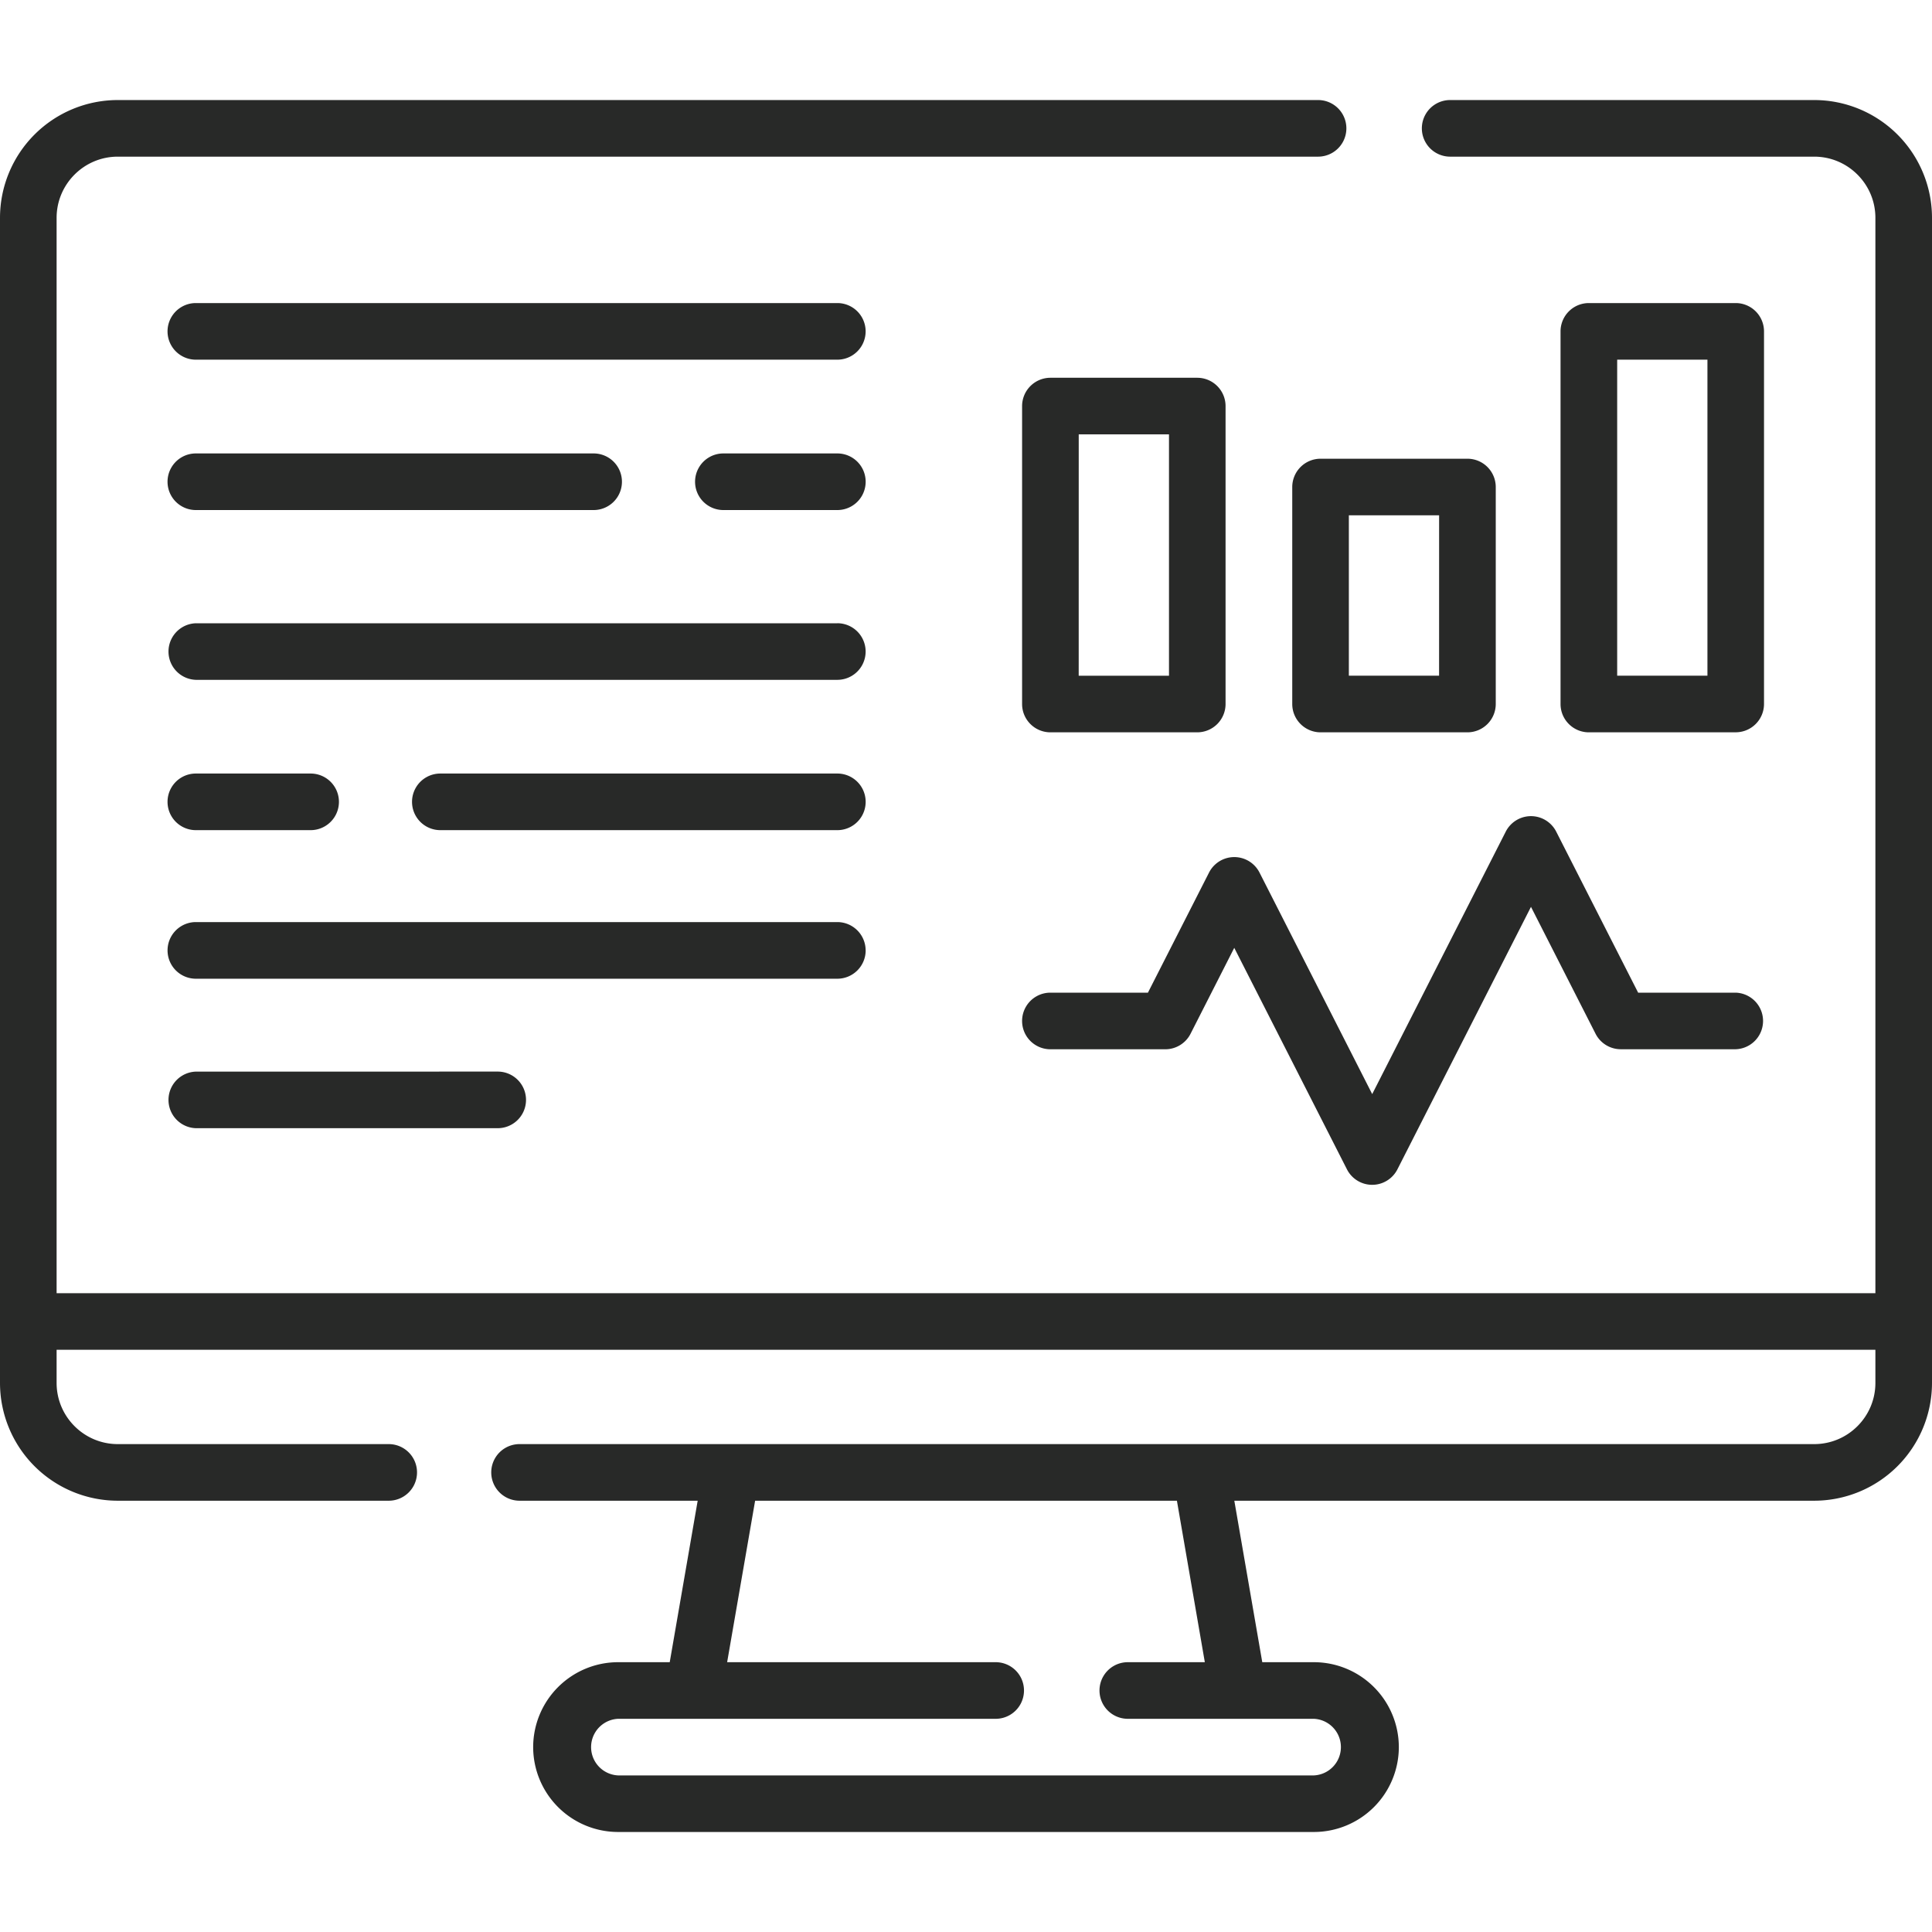
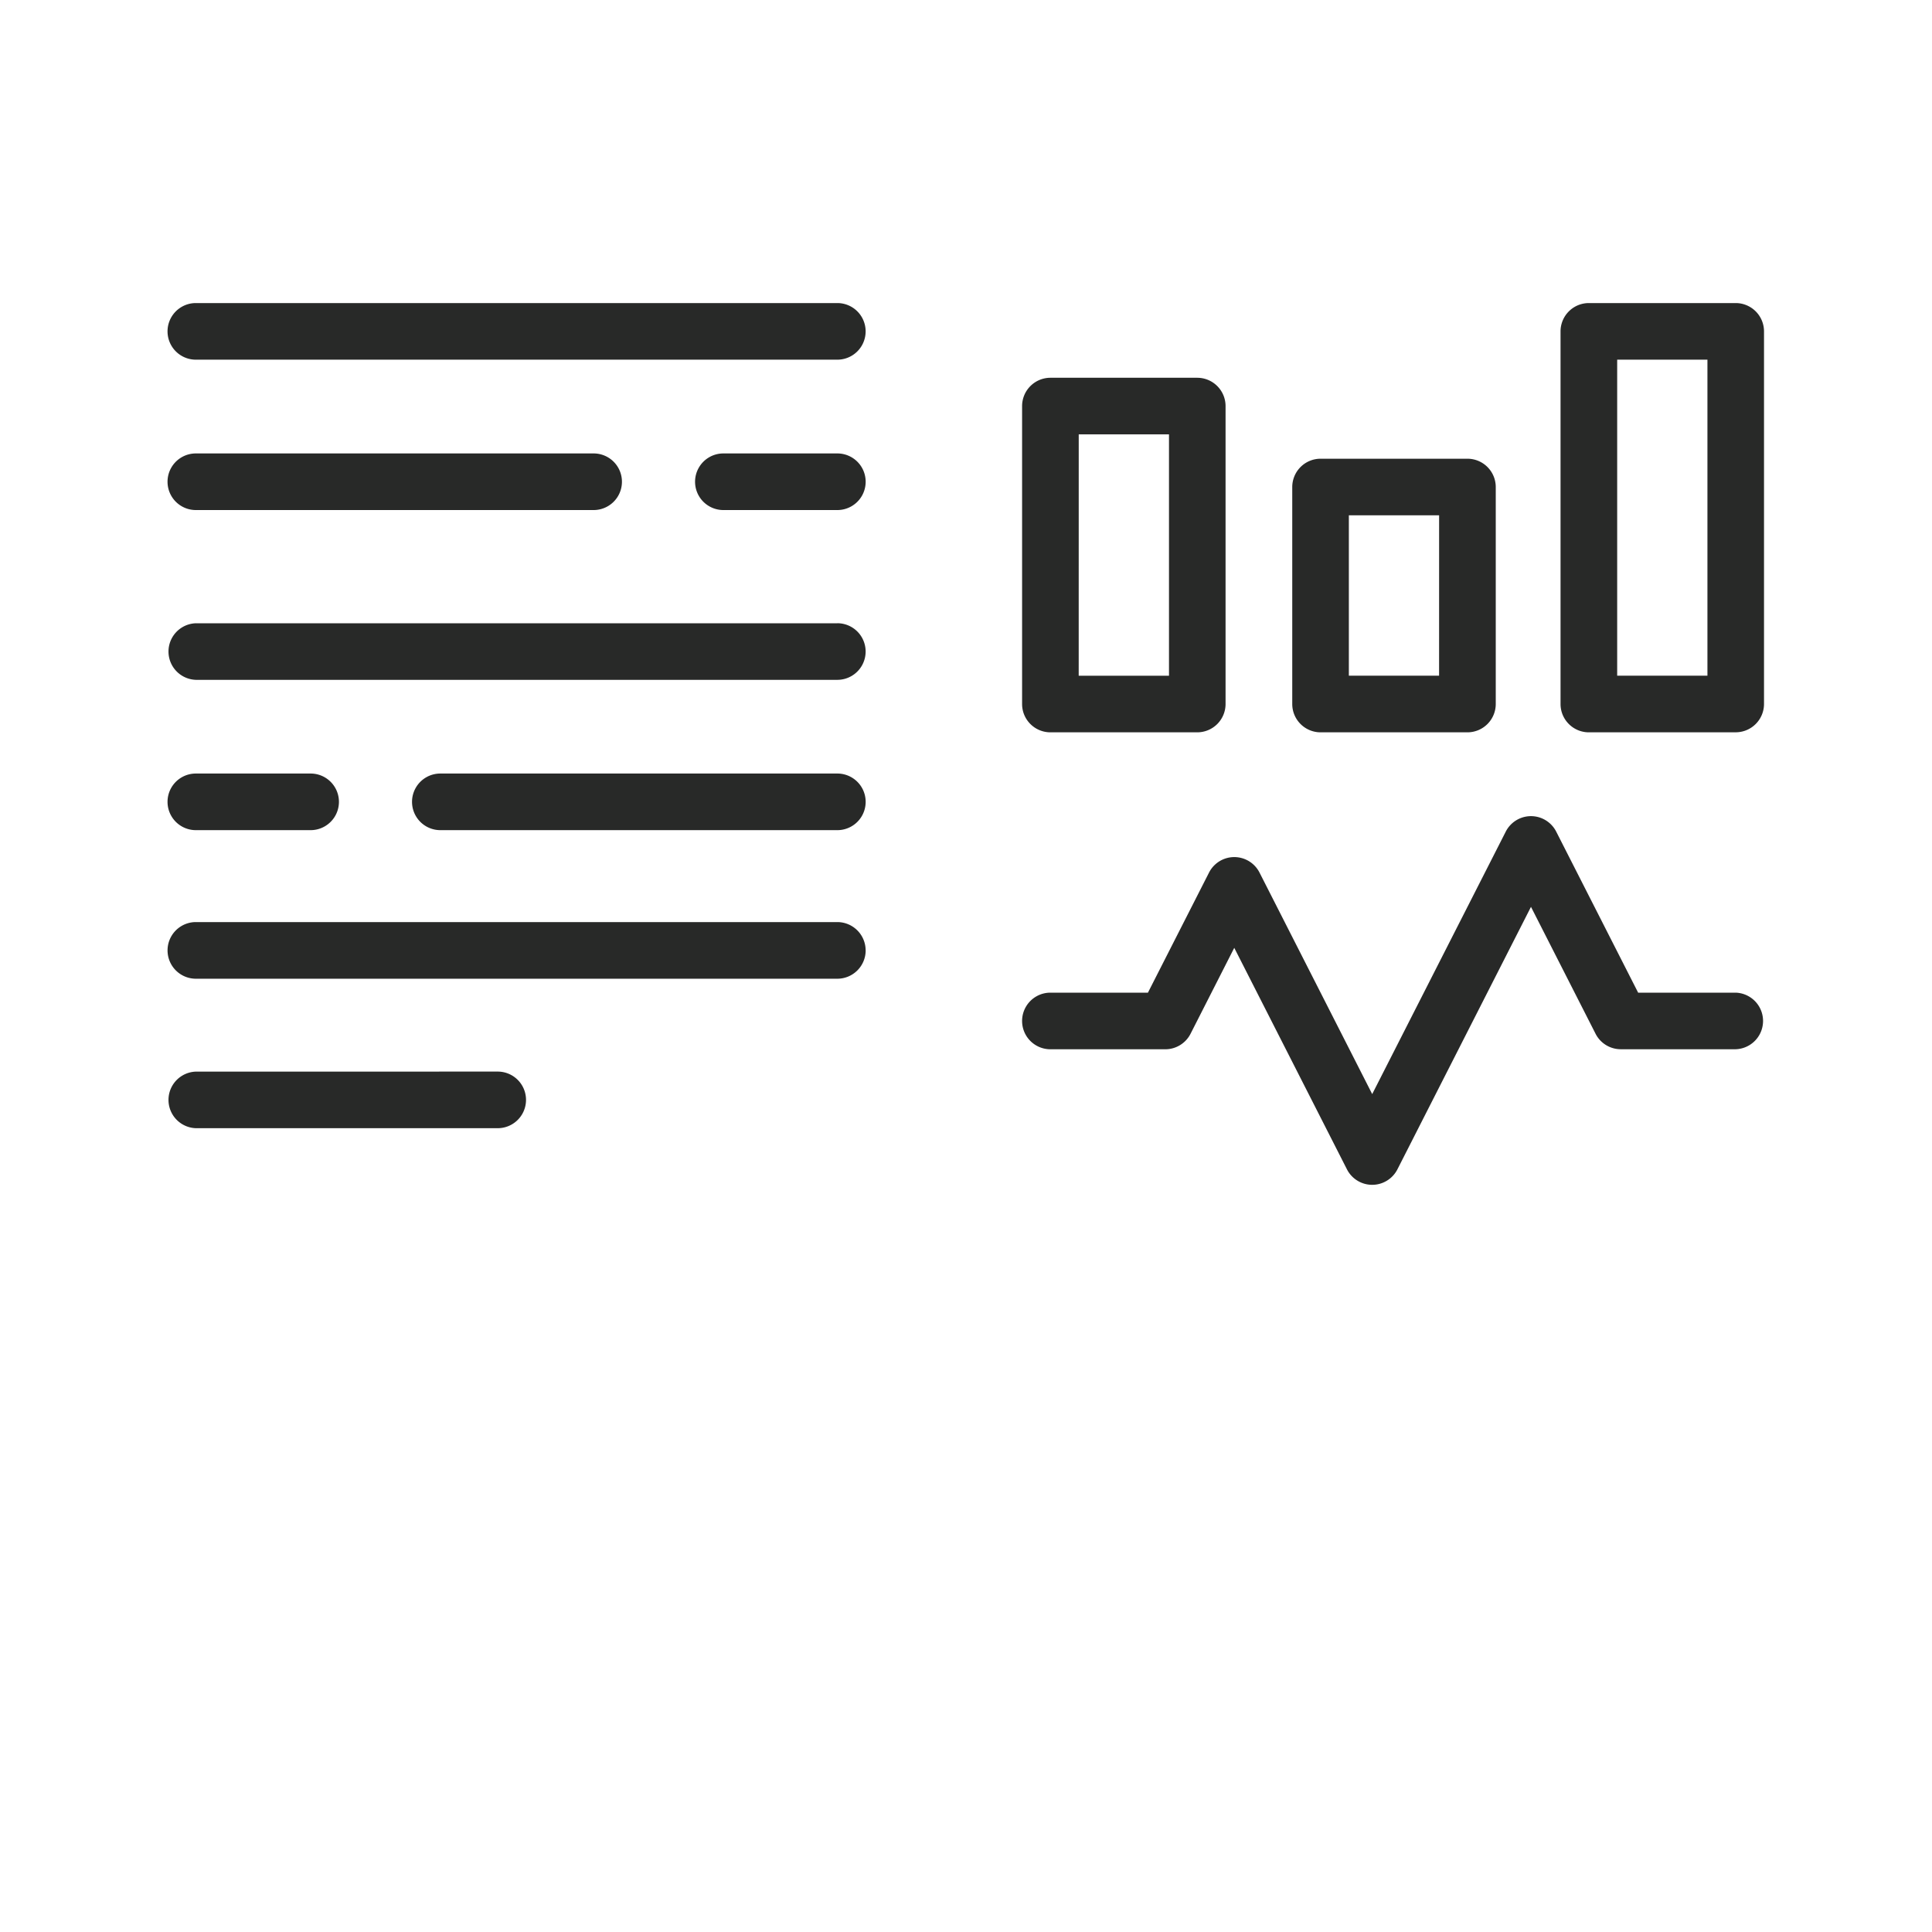
<svg xmlns="http://www.w3.org/2000/svg" width="60" height="60" fill="none">
-   <path fill="#282928" d="M56.342 3.107H45.036a.879.879 0 0 0 0 1.758h11.306c1.048 0 1.9.853 1.9 1.9v33.396H1.758V6.765c0-1.047.852-1.9 1.9-1.9h37.276a.879.879 0 0 0 0-1.758H3.658A3.66 3.66 0 0 0 0 6.765v36.183a3.66 3.66 0 0 0 3.658 3.658h8.414a.879.879 0 0 0 0-1.758H3.658c-1.048 0-1.9-.852-1.9-1.9v-1.03h56.484v1.03c0 1.048-.852 1.9-1.9 1.9H16.135a.879.879 0 0 0 0 1.758h5.532l-.868 5.015h-1.604a2.64 2.64 0 0 0-2.637 2.637 2.64 2.64 0 0 0 2.637 2.636h21.61a2.64 2.64 0 0 0 2.637-2.636 2.64 2.64 0 0 0-2.637-2.637h-1.604l-.868-5.015h18.01A3.66 3.66 0 0 0 60 42.948V6.765a3.66 3.66 0 0 0-3.658-3.658M37.417 51.621h-2.392a.879.879 0 0 0 0 1.758h5.78a.88.88 0 0 1 0 1.758h-21.61a.88.88 0 0 1 0-1.758h11.727a.879.879 0 0 0 0-1.758h-8.34l.869-5.015H36.55z" />
  <path fill="#282928" d="M47.546 25.346a.88.88 0 0 0-.783.48l-4.148 8.152-3.5-6.88a.879.879 0 0 0-1.567 0l-1.898 3.73h-3.029a.879.879 0 0 0 0 1.758h3.569c.33 0 .633-.186.783-.48l1.358-2.67 3.5 6.879a.879.879 0 0 0 1.567 0l4.148-8.152 2.006 3.942c.15.295.453.48.783.48h3.569a.879.879 0 0 0 0-1.757h-3.03l-2.545-5.002a.88.88 0 0 0-.783-.48M32.621 22.743h4.56a.88.88 0 0 0 .88-.88v-9.252a.88.88 0 0 0-.88-.879h-4.56a.88.88 0 0 0-.879.88v9.252c0 .485.394.879.88.879m.879-9.253h2.803v7.495H33.5zM45.573 14.246h-4.561a.88.88 0 0 0-.88.879v6.738c0 .486.394.88.88.88h4.56a.88.88 0 0 0 .88-.88v-6.738a.88.88 0 0 0-.88-.879m-.88 6.738h-2.802v-4.98h2.803zM53.905 22.742a.88.88 0 0 0 .878-.879V10.291a.88.88 0 0 0-.878-.879h-4.561a.88.88 0 0 0-.88.879v11.572c0 .486.394.88.88.88zM50.223 11.17h2.803v9.814h-2.803zM26.004 19.356H6.082a.879.879 0 0 0 0 1.757h19.922a.879.879 0 0 0 0-1.758M6.082 25.781h3.565a.879.879 0 0 0 0-1.758H6.082a.879.879 0 0 0 0 1.758M26.005 24.023h-12.33a.879.879 0 0 0 0 1.758h12.33a.879.879 0 0 0 0-1.758M26.004 9.412H6.082a.879.879 0 0 0 0 1.758h19.922a.879.879 0 0 0 0-1.758M6.082 15.84h12.354a.879.879 0 0 0 0-1.758H6.082a.879.879 0 0 0 0 1.758M26.005 14.082h-3.54a.879.879 0 0 0 0 1.758h3.54a.879.879 0 0 0 0-1.758M26.883 29.516a.88.88 0 0 0-.88-.88H6.083a.879.879 0 0 0 0 1.759h19.922a.88.88 0 0 0 .879-.88M6.082 33.28a.879.879 0 0 0 0 1.757h9.375a.879.879 0 0 0 0-1.758z" />
</svg>